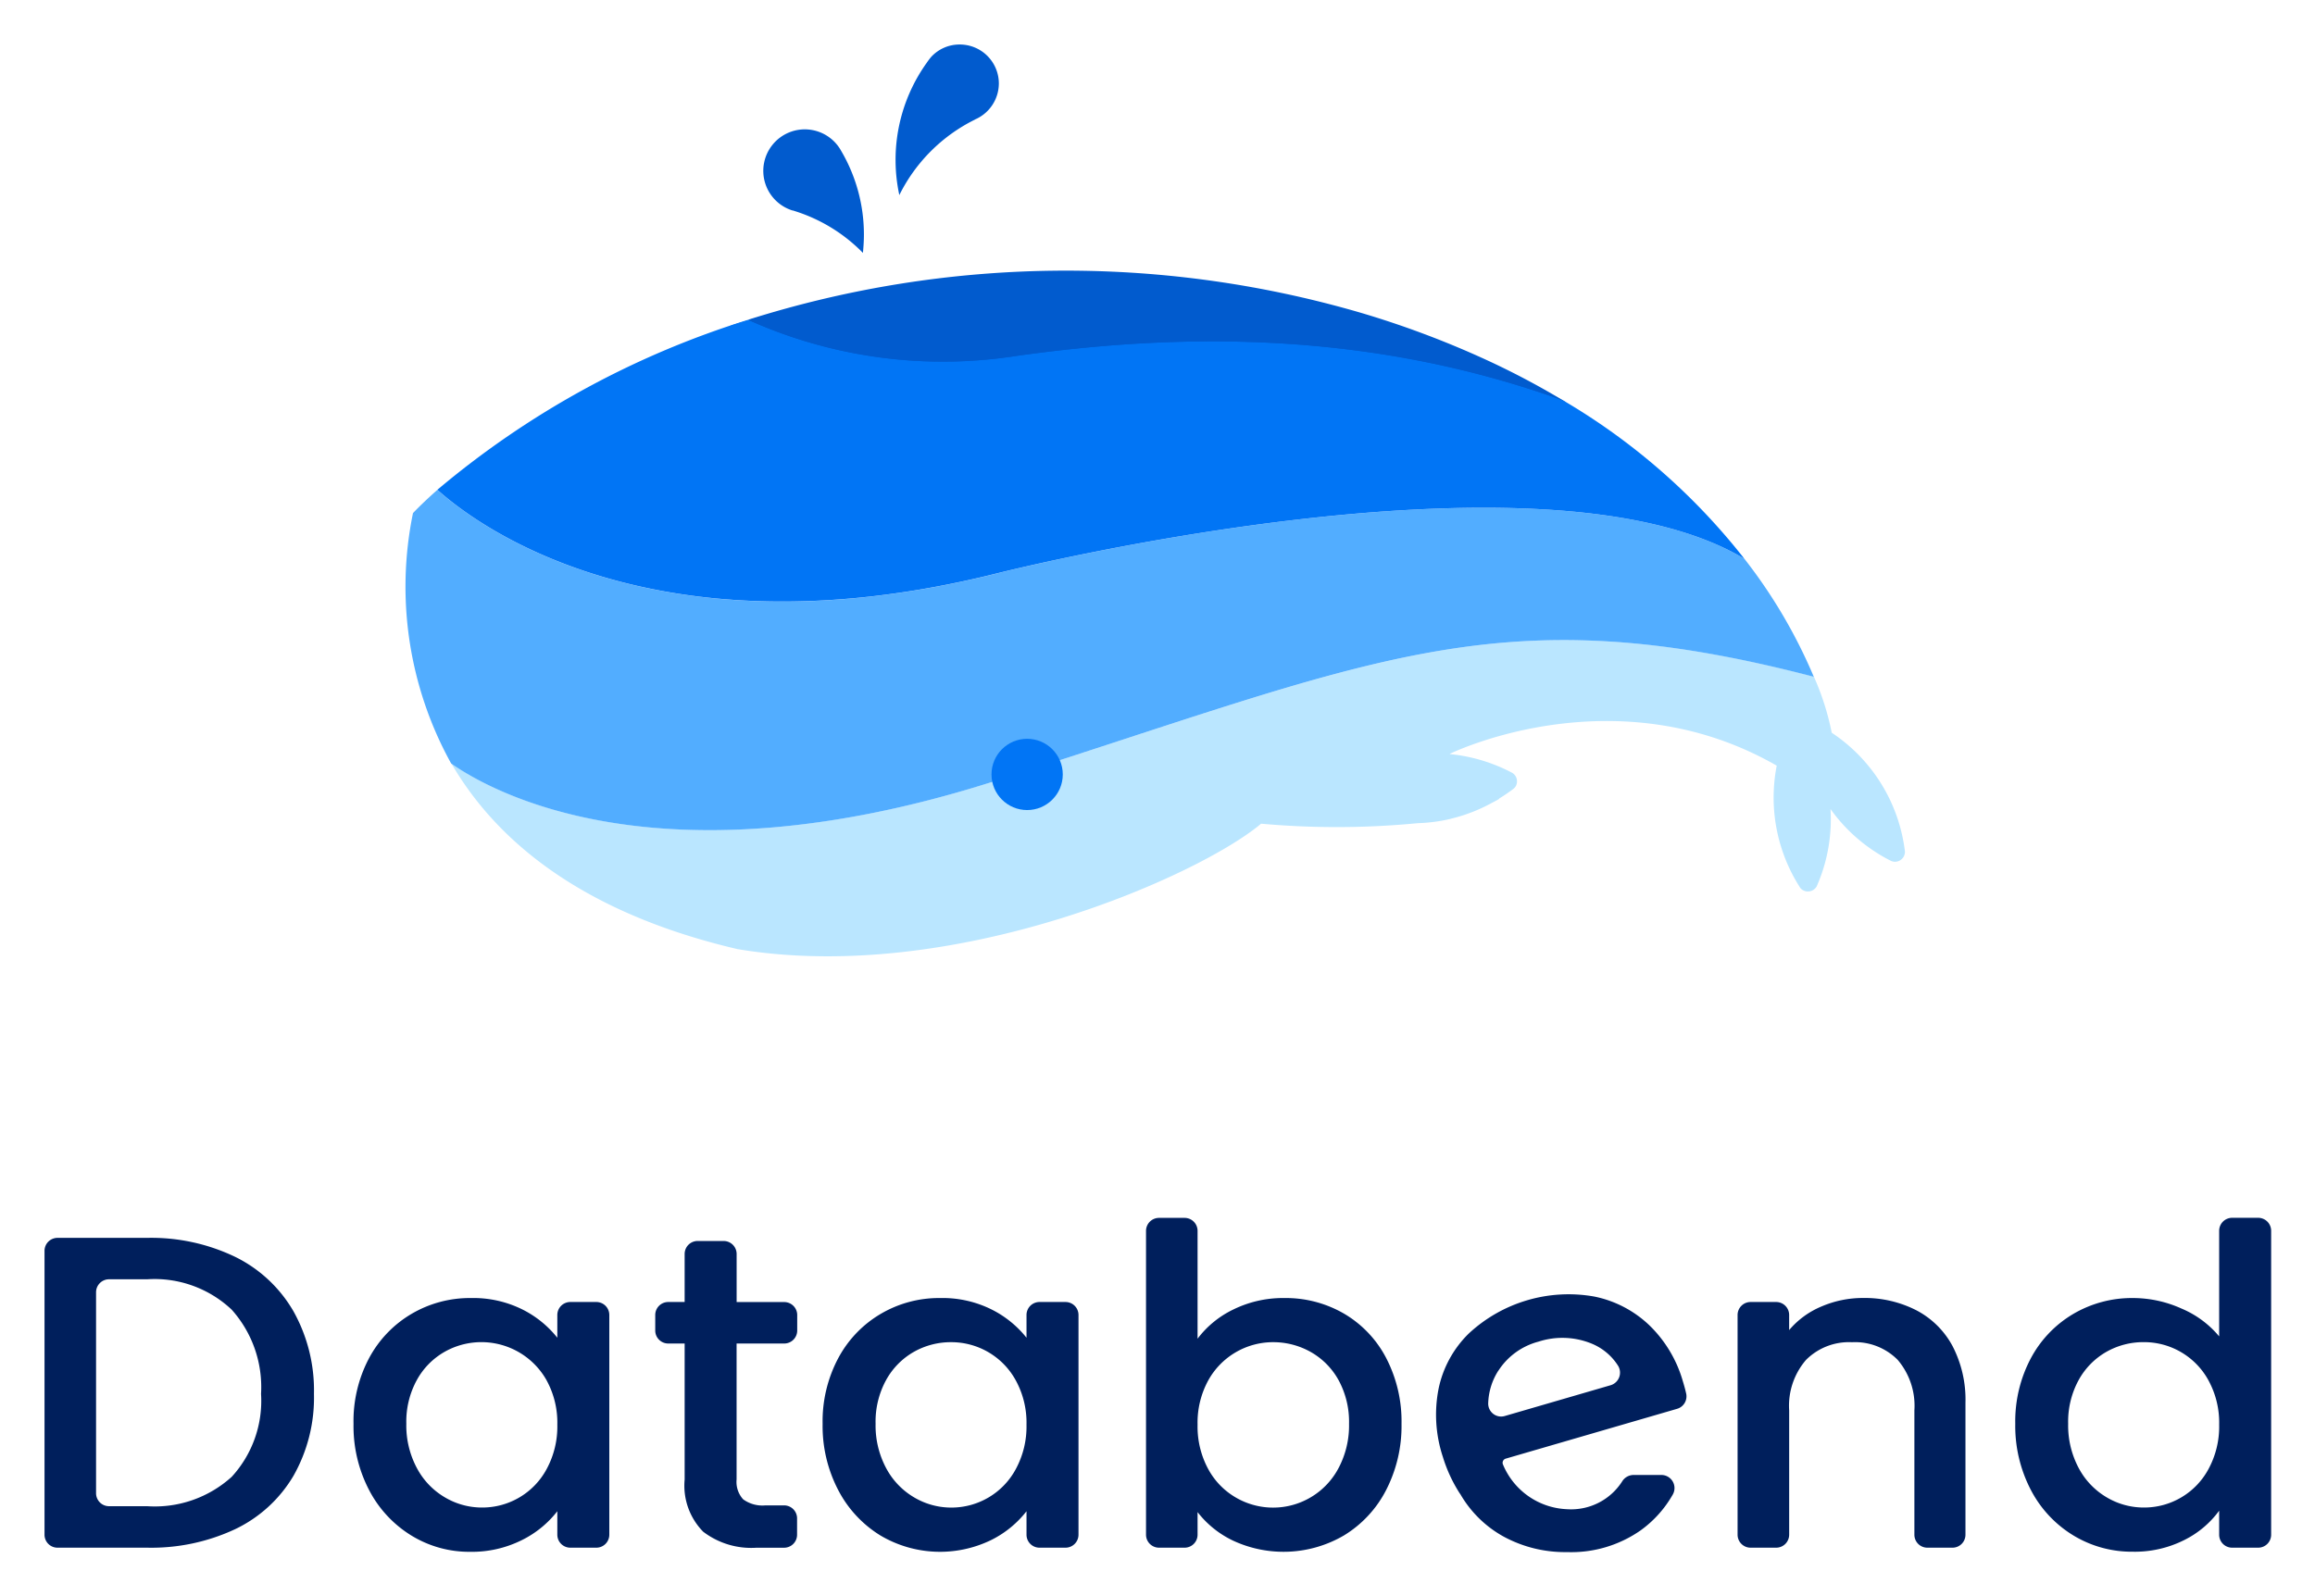
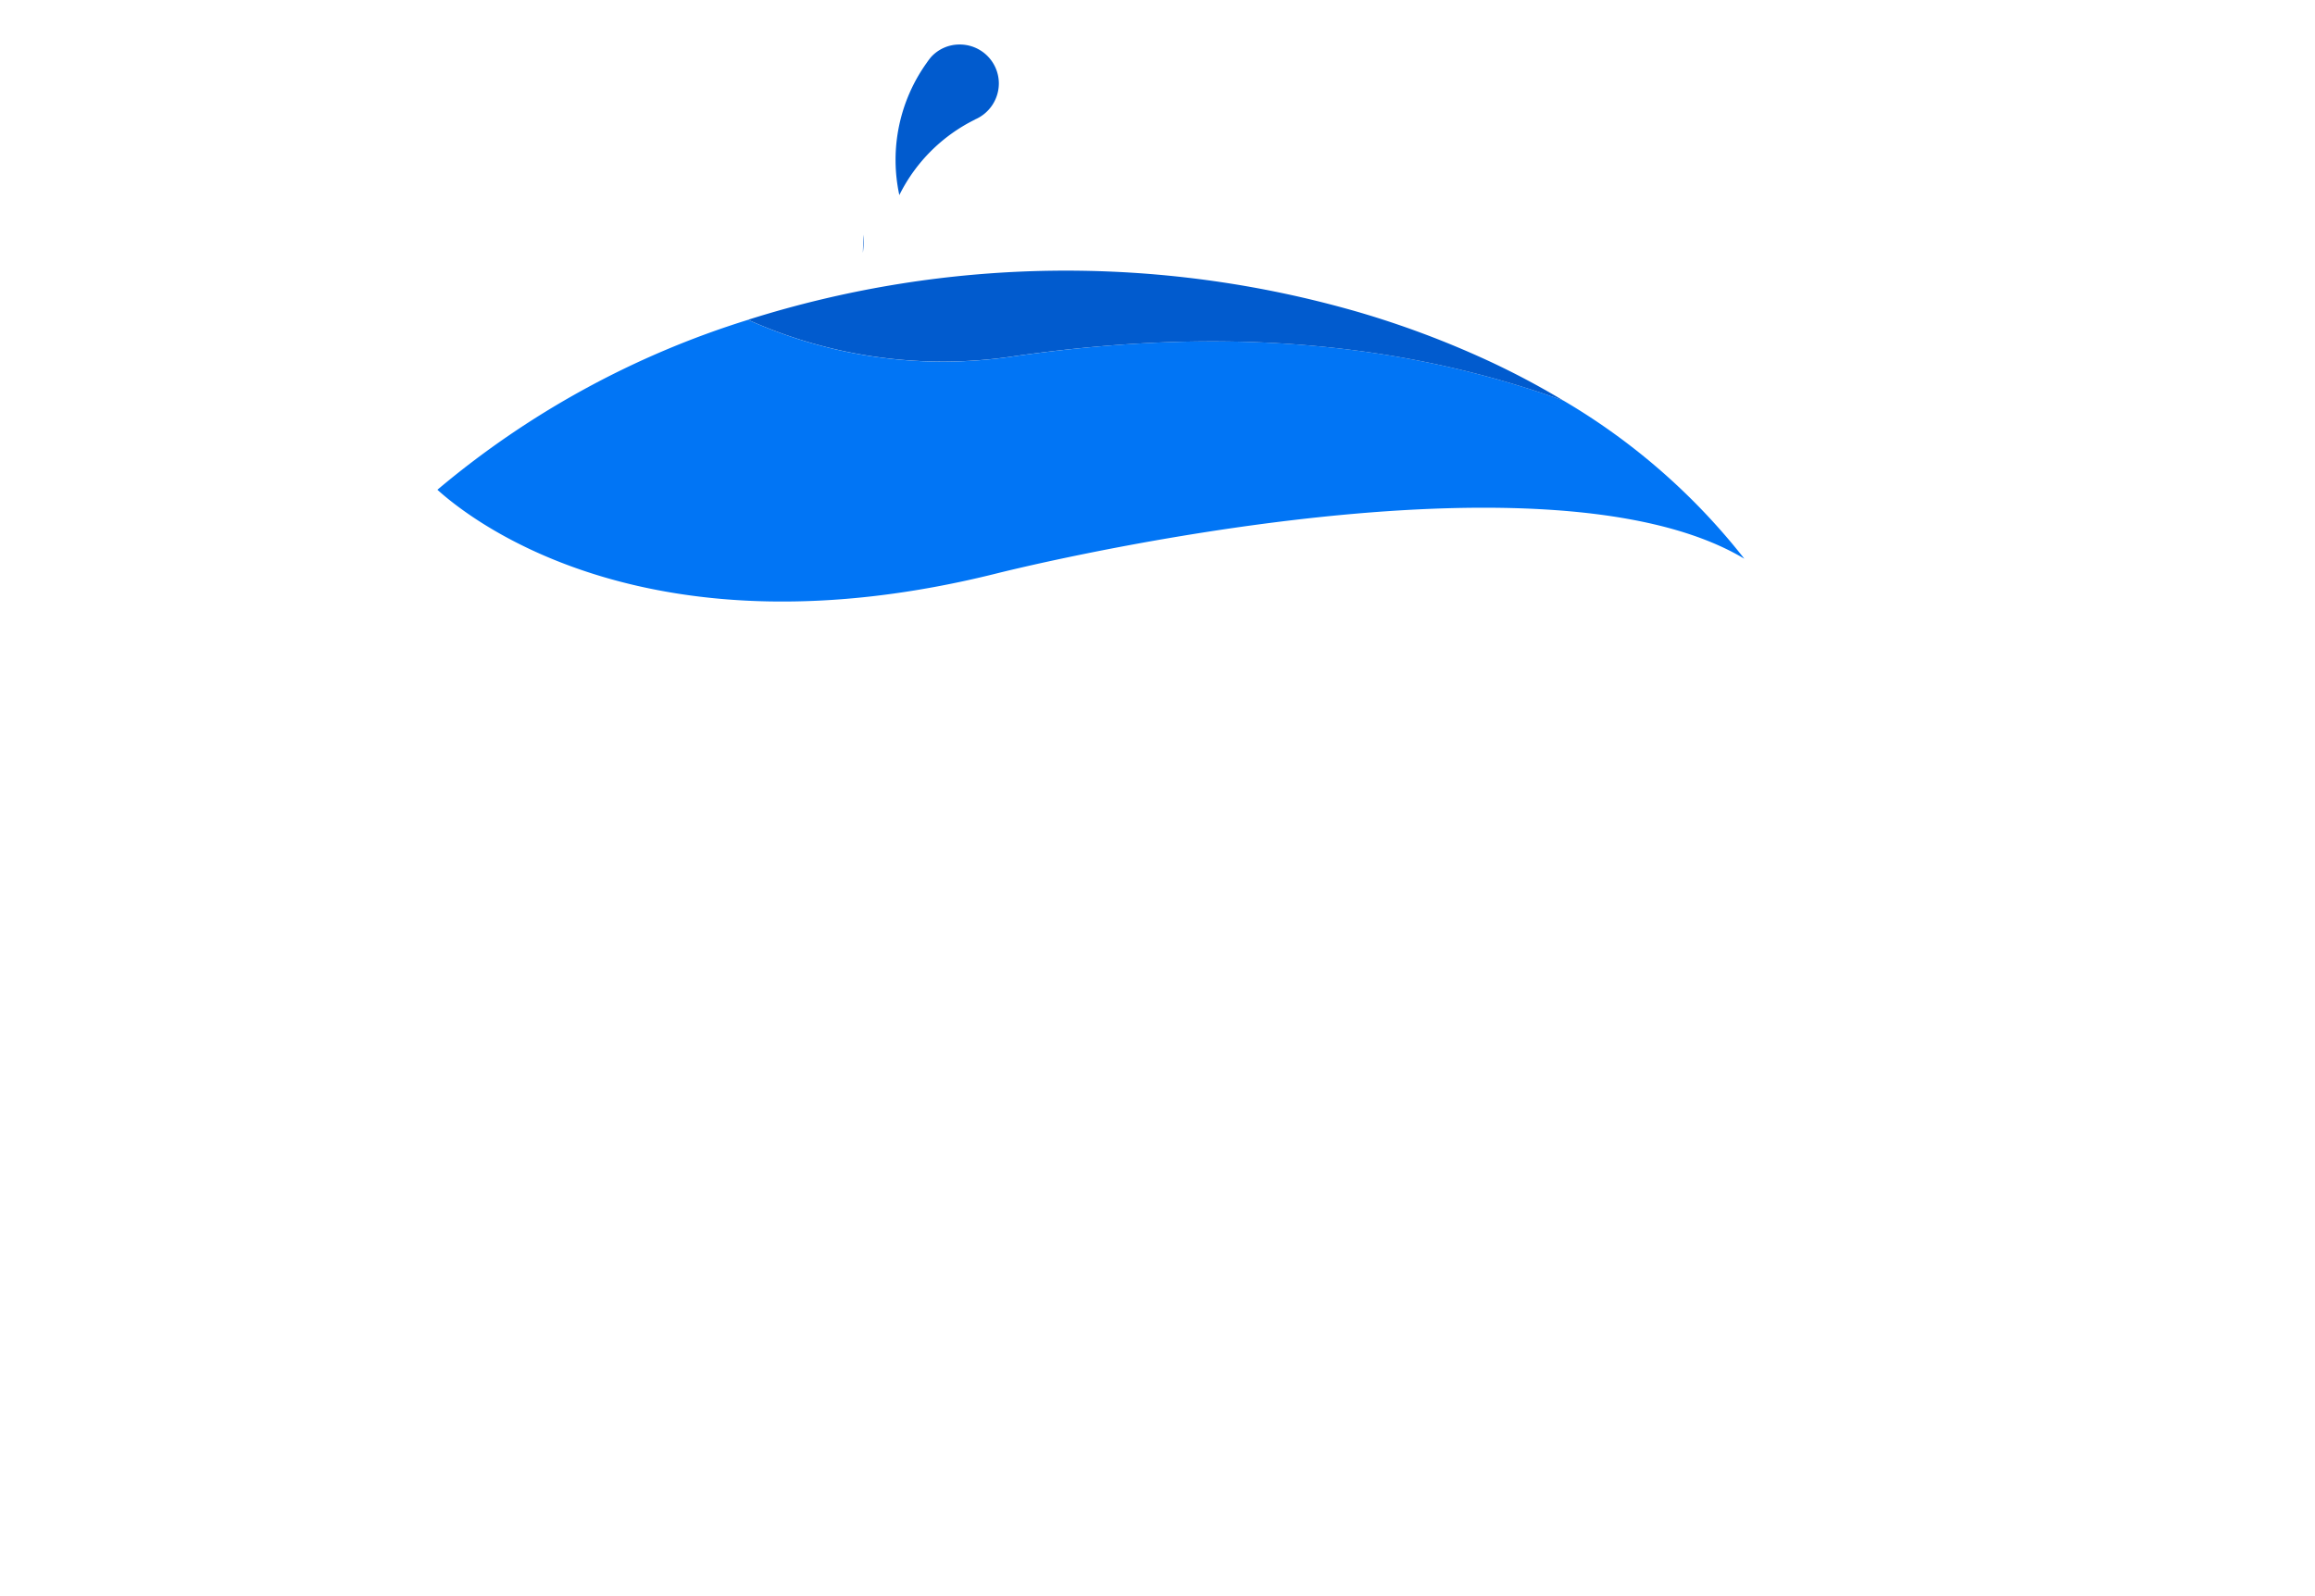
<svg xmlns="http://www.w3.org/2000/svg" role="img" viewBox="-2.20 -2.20 114.40 78.90">
  <title>Databend logo</title>
-   <path fill="#001f5c" d="M9.417 59.924a6.765 6.765 0 0 1 2.883 2.689 8 8 0 0 1 1.015 4.087 7.822 7.822 0 0 1-1.015 4.054 6.686 6.686 0 0 1-2.882 2.634 9.77 9.77 0 0 1-4.346.914H.642A.641.641 0 0 1 0 73.66V59.63a.641.641 0 0 1 .642-.642h4.429a9.572 9.572 0 0 1 4.346.936zM9.249 70.8a5.549 5.549 0 0 0 1.451-4.1 5.738 5.738 0 0 0-1.452-4.165 5.556 5.556 0 0 0-4.178-1.5H3.189a.642.642 0 0 0-.642.642v9.932a.641.641 0 0 0 .642.642h1.882A5.653 5.653 0 0 0 9.249 70.8zm6.787-5.863a5.6 5.6 0 0 1 2.1-2.192 5.683 5.683 0 0 1 2.938-.783 5.446 5.446 0 0 1 2.536.562 5.131 5.131 0 0 1 1.731 1.4V62.8a.642.642 0 0 1 .643-.642h1.284a.641.641 0 0 1 .642.642v10.86a.641.641 0 0 1-.642.642h-1.284a.642.642 0 0 1-.643-.642V72.5a5.048 5.048 0 0 1-1.764 1.433 5.52 5.52 0 0 1-2.548.573 5.463 5.463 0 0 1-2.9-.805 5.732 5.732 0 0 1-2.089-2.247 6.835 6.835 0 0 1-.77-3.273 6.642 6.642 0 0 1 .766-3.244zm8.78 1.1a3.694 3.694 0 0 0-5.037-1.421 3.588 3.588 0 0 0-1.374 1.388 4.277 4.277 0 0 0-.526 2.17 4.461 4.461 0 0 0 .526 2.2 3.658 3.658 0 0 0 1.385 1.443 3.583 3.583 0 0 0 1.82.5 3.607 3.607 0 0 0 3.206-1.906 4.408 4.408 0 0 0 .525-2.192 4.348 4.348 0 0 0-.525-2.18zM34.2 64.21v6.721a1.278 1.278 0 0 0 .324.98 1.619 1.619 0 0 0 1.1.3h.922a.642.642 0 0 1 .643.642v.809a.642.642 0 0 1-.643.642h-1.361a3.913 3.913 0 0 1-2.637-.793 3.246 3.246 0 0 1-.915-2.578V64.21h-.811a.642.642 0 0 1-.642-.642V62.8a.642.642 0 0 1 .642-.642h.811v-2.374a.641.641 0 0 1 .642-.642h1.285a.642.642 0 0 1 .642.642v2.377h2.351a.642.642 0 0 1 .643.642v.765a.642.642 0 0 1-.643.642zm5.022.727a5.59 5.59 0 0 1 2.1-2.192 5.676 5.676 0 0 1 2.937-.783 5.44 5.44 0 0 1 2.536.562 5.145 5.145 0 0 1 1.732 1.4V62.8a.641.641 0 0 1 .642-.642h1.285a.642.642 0 0 1 .642.642v10.86a.642.642 0 0 1-.642.642h-1.285a.641.641 0 0 1-.642-.642V72.5a5.061 5.061 0 0 1-1.765 1.433 5.78 5.78 0 0 1-5.452-.233 5.723 5.723 0 0 1-2.088-2.247 6.836 6.836 0 0 1-.771-3.273 6.643 6.643 0 0 1 .771-3.243zM48 66.039a3.625 3.625 0 0 0-3.2-1.895 3.7 3.7 0 0 0-1.832.474 3.594 3.594 0 0 0-1.374 1.388 4.277 4.277 0 0 0-.525 2.17 4.46 4.46 0 0 0 .525 2.2 3.665 3.665 0 0 0 1.385 1.443 3.584 3.584 0 0 0 1.821.5 3.607 3.607 0 0 0 3.2-1.906 4.409 4.409 0 0 0 .526-2.192A4.349 4.349 0 0 0 48 66.039zm10.756-3.515a5.568 5.568 0 0 1 2.514-.562 5.734 5.734 0 0 1 2.949.772 5.46 5.46 0 0 1 2.081 2.192 6.794 6.794 0 0 1 .759 3.25 6.924 6.924 0 0 1-.759 3.273 5.633 5.633 0 0 1-2.092 2.251 5.913 5.913 0 0 1-5.474.253 4.85 4.85 0 0 1-1.754-1.41v1.117a.641.641 0 0 1-.642.642h-1.263a.642.642 0 0 1-.642-.642V58.638a.643.643 0 0 1 .642-.638h1.263a.642.642 0 0 1 .642.642v5.33a4.819 4.819 0 0 1 1.776-1.448zm5.184 3.482a3.589 3.589 0 0 0-1.386-1.388 3.759 3.759 0 0 0-1.843-.474 3.658 3.658 0 0 0-3.206 1.895 4.348 4.348 0 0 0-.525 2.182 4.408 4.408 0 0 0 .525 2.192 3.61 3.61 0 0 0 1.385 1.421 3.654 3.654 0 0 0 5.05-1.454 4.482 4.482 0 0 0 .525-2.2 4.3 4.3 0 0 0-.525-2.174zM75.238 72.4a3.585 3.585 0 0 1-3.162-2.2.214.214 0 0 1 .134-.3l8.465-2.462a.641.641 0 0 0 .45-.756c-.045-.2-.1-.4-.166-.615a6.248 6.248 0 0 0-1.665-2.77 5.522 5.522 0 0 0-2.707-1.408 7.247 7.247 0 0 0-6.206 1.828 5.331 5.331 0 0 0-1.489 2.721 6.633 6.633 0 0 0 .21 3.377 7.224 7.224 0 0 0 .847 1.823h.006a5.592 5.592 0 0 0 2.121 2.1 6.363 6.363 0 0 0 3.162.782 5.988 5.988 0 0 0 3.63-1.069 5.558 5.558 0 0 0 1.591-1.768.647.647 0 0 0-.552-.975h-1.393a.665.665 0 0 0-.556.325 2.994 2.994 0 0 1-2.72 1.367zm-3.394-6.844a3.375 3.375 0 0 1 1.978-1.437 3.821 3.821 0 0 1 2.643.1 2.8 2.8 0 0 1 1.282 1.07.649.649 0 0 1-.354.982l-5.227 1.521a.639.639 0 0 1-.824-.614 3.157 3.157 0 0 1 .502-1.627zm20.636-2.999a4.275 4.275 0 0 1 1.8 1.763 5.747 5.747 0 0 1 .647 2.821v6.519a.641.641 0 0 1-.642.642h-1.24a.641.641 0 0 1-.642-.642v-6.144a3.5 3.5 0 0 0-.827-2.5 2.963 2.963 0 0 0-2.256-.87 3 3 0 0 0-2.268.87 3.469 3.469 0 0 0-.837 2.5v6.144a.642.642 0 0 1-.643.642h-1.264a.642.642 0 0 1-.642-.642V62.8a.642.642 0 0 1 .642-.642h1.263a.642.642 0 0 1 .643.642v.746a4.206 4.206 0 0 1 1.6-1.168 5.17 5.17 0 0 1 2.066-.419 5.592 5.592 0 0 1 2.6.598zm5.679 2.38a5.6 5.6 0 0 1 2.1-2.192 5.723 5.723 0 0 1 2.96-.783 5.841 5.841 0 0 1 2.379.518 4.875 4.875 0 0 1 1.866 1.378v-5.22a.642.642 0 0 1 .642-.642h1.285a.642.642 0 0 1 .642.642V73.66a.641.641 0 0 1-.642.642h-1.285a.641.641 0 0 1-.642-.642v-1.187a4.745 4.745 0 0 1-1.732 1.455 5.442 5.442 0 0 1-2.535.573 5.558 5.558 0 0 1-2.938-.805 5.708 5.708 0 0 1-2.1-2.247 6.836 6.836 0 0 1-.771-3.273 6.643 6.643 0 0 1 .771-3.239zm8.78 1.1a3.625 3.625 0 0 0-3.206-1.895 3.7 3.7 0 0 0-1.832.474 3.6 3.6 0 0 0-1.374 1.388 4.287 4.287 0 0 0-.525 2.17 4.471 4.471 0 0 0 .525 2.2 3.671 3.671 0 0 0 1.385 1.443 3.584 3.584 0 0 0 1.821.5 3.607 3.607 0 0 0 3.206-1.906 4.408 4.408 0 0 0 .525-2.192 4.348 4.348 0 0 0-.525-2.18z" />
-   <path fill="#bae6ff" d="M91.936 39.892v.01a.494.494 0 0 1-.493.495.5.5 0 0 1-.186-.039.042.042 0 0 1-.02-.01 8.2 8.2 0 0 1-2.98-2.559 8.207 8.207 0 0 1-.682 3.824c0 .005 0 .01-.005.01a.5.5 0 0 1-.677.176.443.443 0 0 1-.142-.127c-.005-.01-.01-.015-.01-.02a8.227 8.227 0 0 1-1.141-6.006c-8.017-4.6-16.166-.579-16.166-.579l.034.01a8.291 8.291 0 0 1 3.035.911l.029.015a.493.493 0 0 1 .167.667.587.587 0 0 1-.1.114.725.725 0 0 1-.064.049c-.211.157-.427.3-.652.441 0 .005-.005.015-.005.02-.108.063-.216.122-.334.181a8.111 8.111 0 0 1-2.044.794v.005c-.015.005-.035.005-.049.01a8.149 8.149 0 0 1-1.594.206 41.574 41.574 0 0 1-7.737.025c-3.006 2.539-15.136 7.992-25.874 6.2-7.791-1.824-11.964-5.433-14.141-9.179 1.991 1.4 10.336 6.105 26.723.912 18.906-5.992 24.948-9.282 40.611-5.2.006.014.01.024.015.039a13.077 13.077 0 0 1 .863 2.726v.005a8.212 8.212 0 0 1 3.619 5.874z" />
-   <path fill="#52adff" d="M84 25.418a25.64 25.64 0 0 1 3.432 5.835c-15.665-4.085-21.706-.8-40.611 5.2-16.387 5.193-24.732.484-26.723-.911l-.019-.035c-.01-.009-.01-.014-.01-.014a18.05 18.05 0 0 1-1.86-12.332c.343-.358.75-.746 1.206-1.148 1.795 1.624 10.572 8.409 27.659 4.13.003-.004 26.789-6.79 36.926-.725z" />
-   <path fill="#015bce" d="M70.443 15.9c1.288.594 3.532 1.053 4.749 1.782-9.7-3.506-20.1-3.125-28.08-1.992a23.447 23.447 0 0 1-13.2-1.795 52.021 52.021 0 0 1 30.2-.368 46.448 46.448 0 0 1 6.331 2.373z" />
  <path fill="#0175f5" d="M75.059 17.6A31.874 31.874 0 0 1 84 25.418c-10.139-6.066-36.926.721-36.926.721-17.088 4.28-25.864-2.506-27.659-4.13a44.121 44.121 0 0 1 15.352-8.4 23.441 23.441 0 0 0 13.2 1.794c7.984-1.135 17.389-1.311 27.092 2.197z" />
-   <path fill="#015bce" d="M71.3 15.612a39.406 39.406 0 0 1 3.756 1.988c-9.7-3.506-19.107-3.33-27.09-2.2a23.459 23.459 0 0 1-13.2-1.794 52.02 52.02 0 0 1 30.2-.369 46.272 46.272 0 0 1 6.334 2.375zM47.16 1.927a1.943 1.943 0 0 1-1.182 1.78v.005a8.245 8.245 0 0 0-3.736 3.731A8.242 8.242 0 0 1 43.587.917c.068-.1.142-.2.22-.294A1.9 1.9 0 0 1 45.223 0a1.929 1.929 0 0 1 1.937 1.922zM40.492 9.4c0 .3-.02.6-.049.9a8.119 8.119 0 0 0-3.393-2.074.3.3 0 0 0-.094-.024 2.051 2.051 0 1 1 2.418-2.934A8.149 8.149 0 0 1 40.492 9.4z" />
-   <circle cx="48.558" cy="36.08" r="1.761" fill="#0175f5" />
+   <path fill="#015bce" d="M71.3 15.612a39.406 39.406 0 0 1 3.756 1.988c-9.7-3.506-19.107-3.33-27.09-2.2a23.459 23.459 0 0 1-13.2-1.794 52.02 52.02 0 0 1 30.2-.369 46.272 46.272 0 0 1 6.334 2.375zM47.16 1.927a1.943 1.943 0 0 1-1.182 1.78v.005a8.245 8.245 0 0 0-3.736 3.731A8.242 8.242 0 0 1 43.587.917c.068-.1.142-.2.22-.294A1.9 1.9 0 0 1 45.223 0a1.929 1.929 0 0 1 1.937 1.922zM40.492 9.4c0 .3-.02.6-.049.9A8.149 8.149 0 0 1 40.492 9.4z" />
</svg>